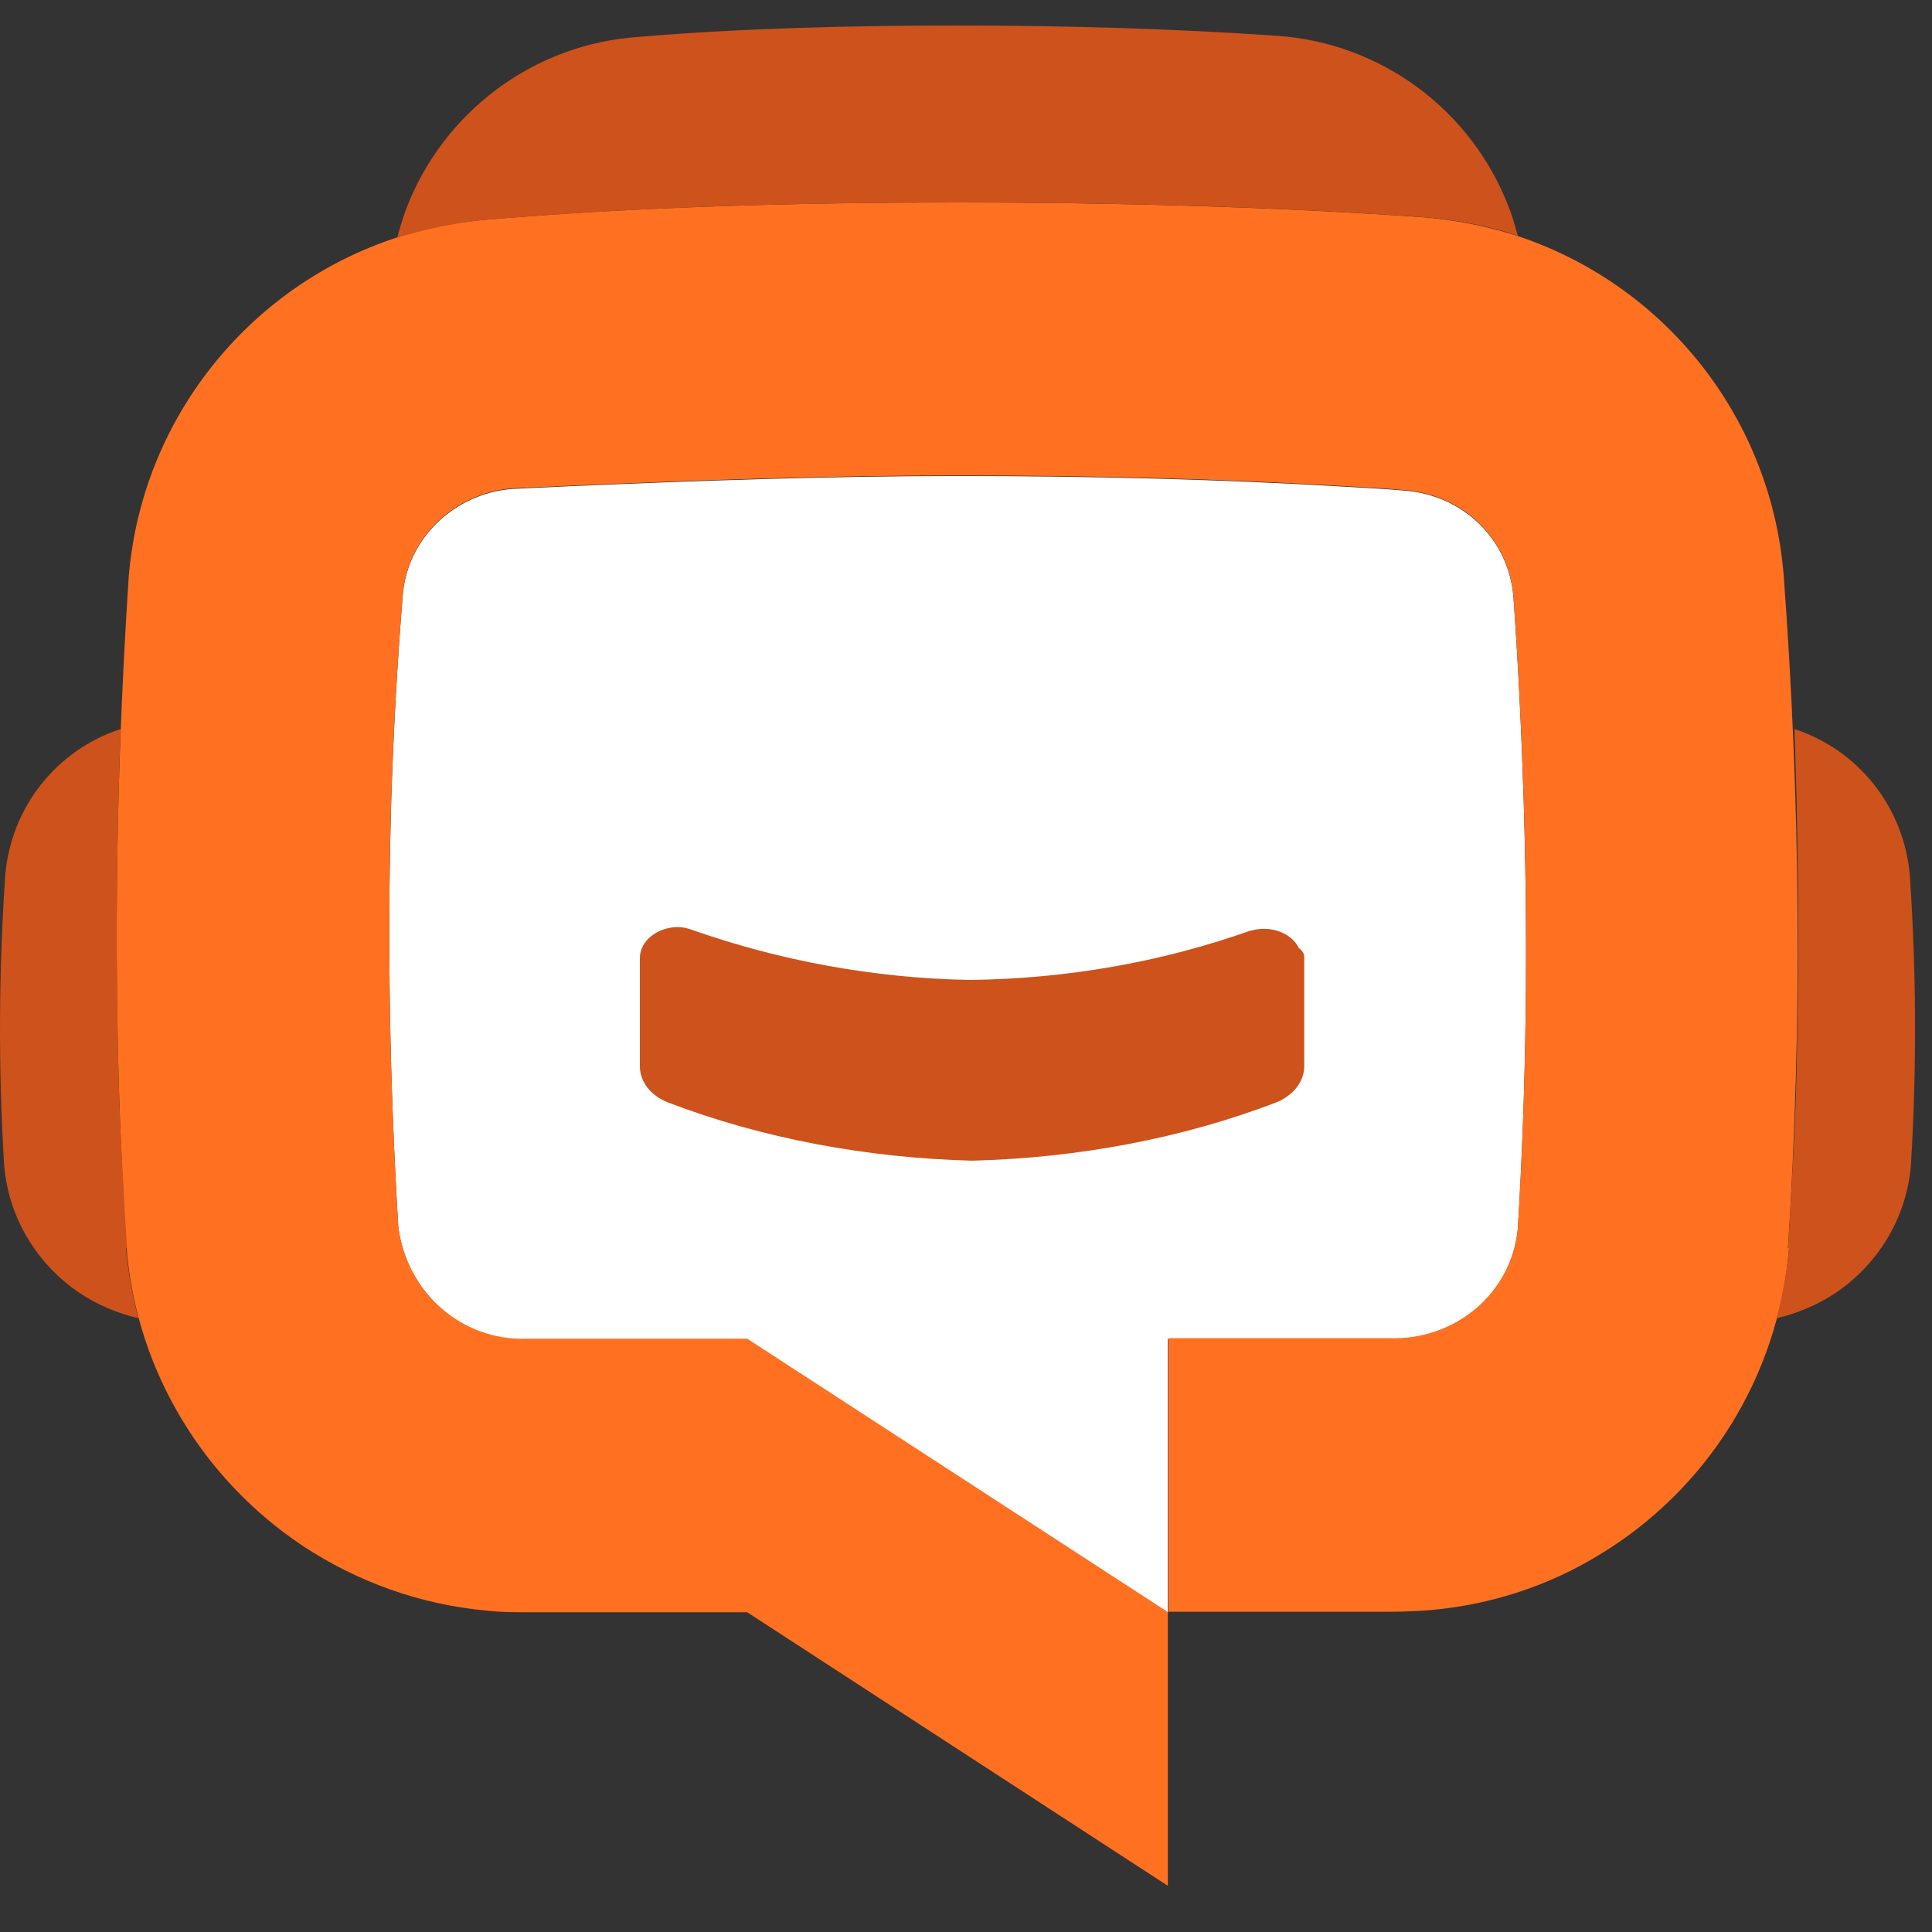
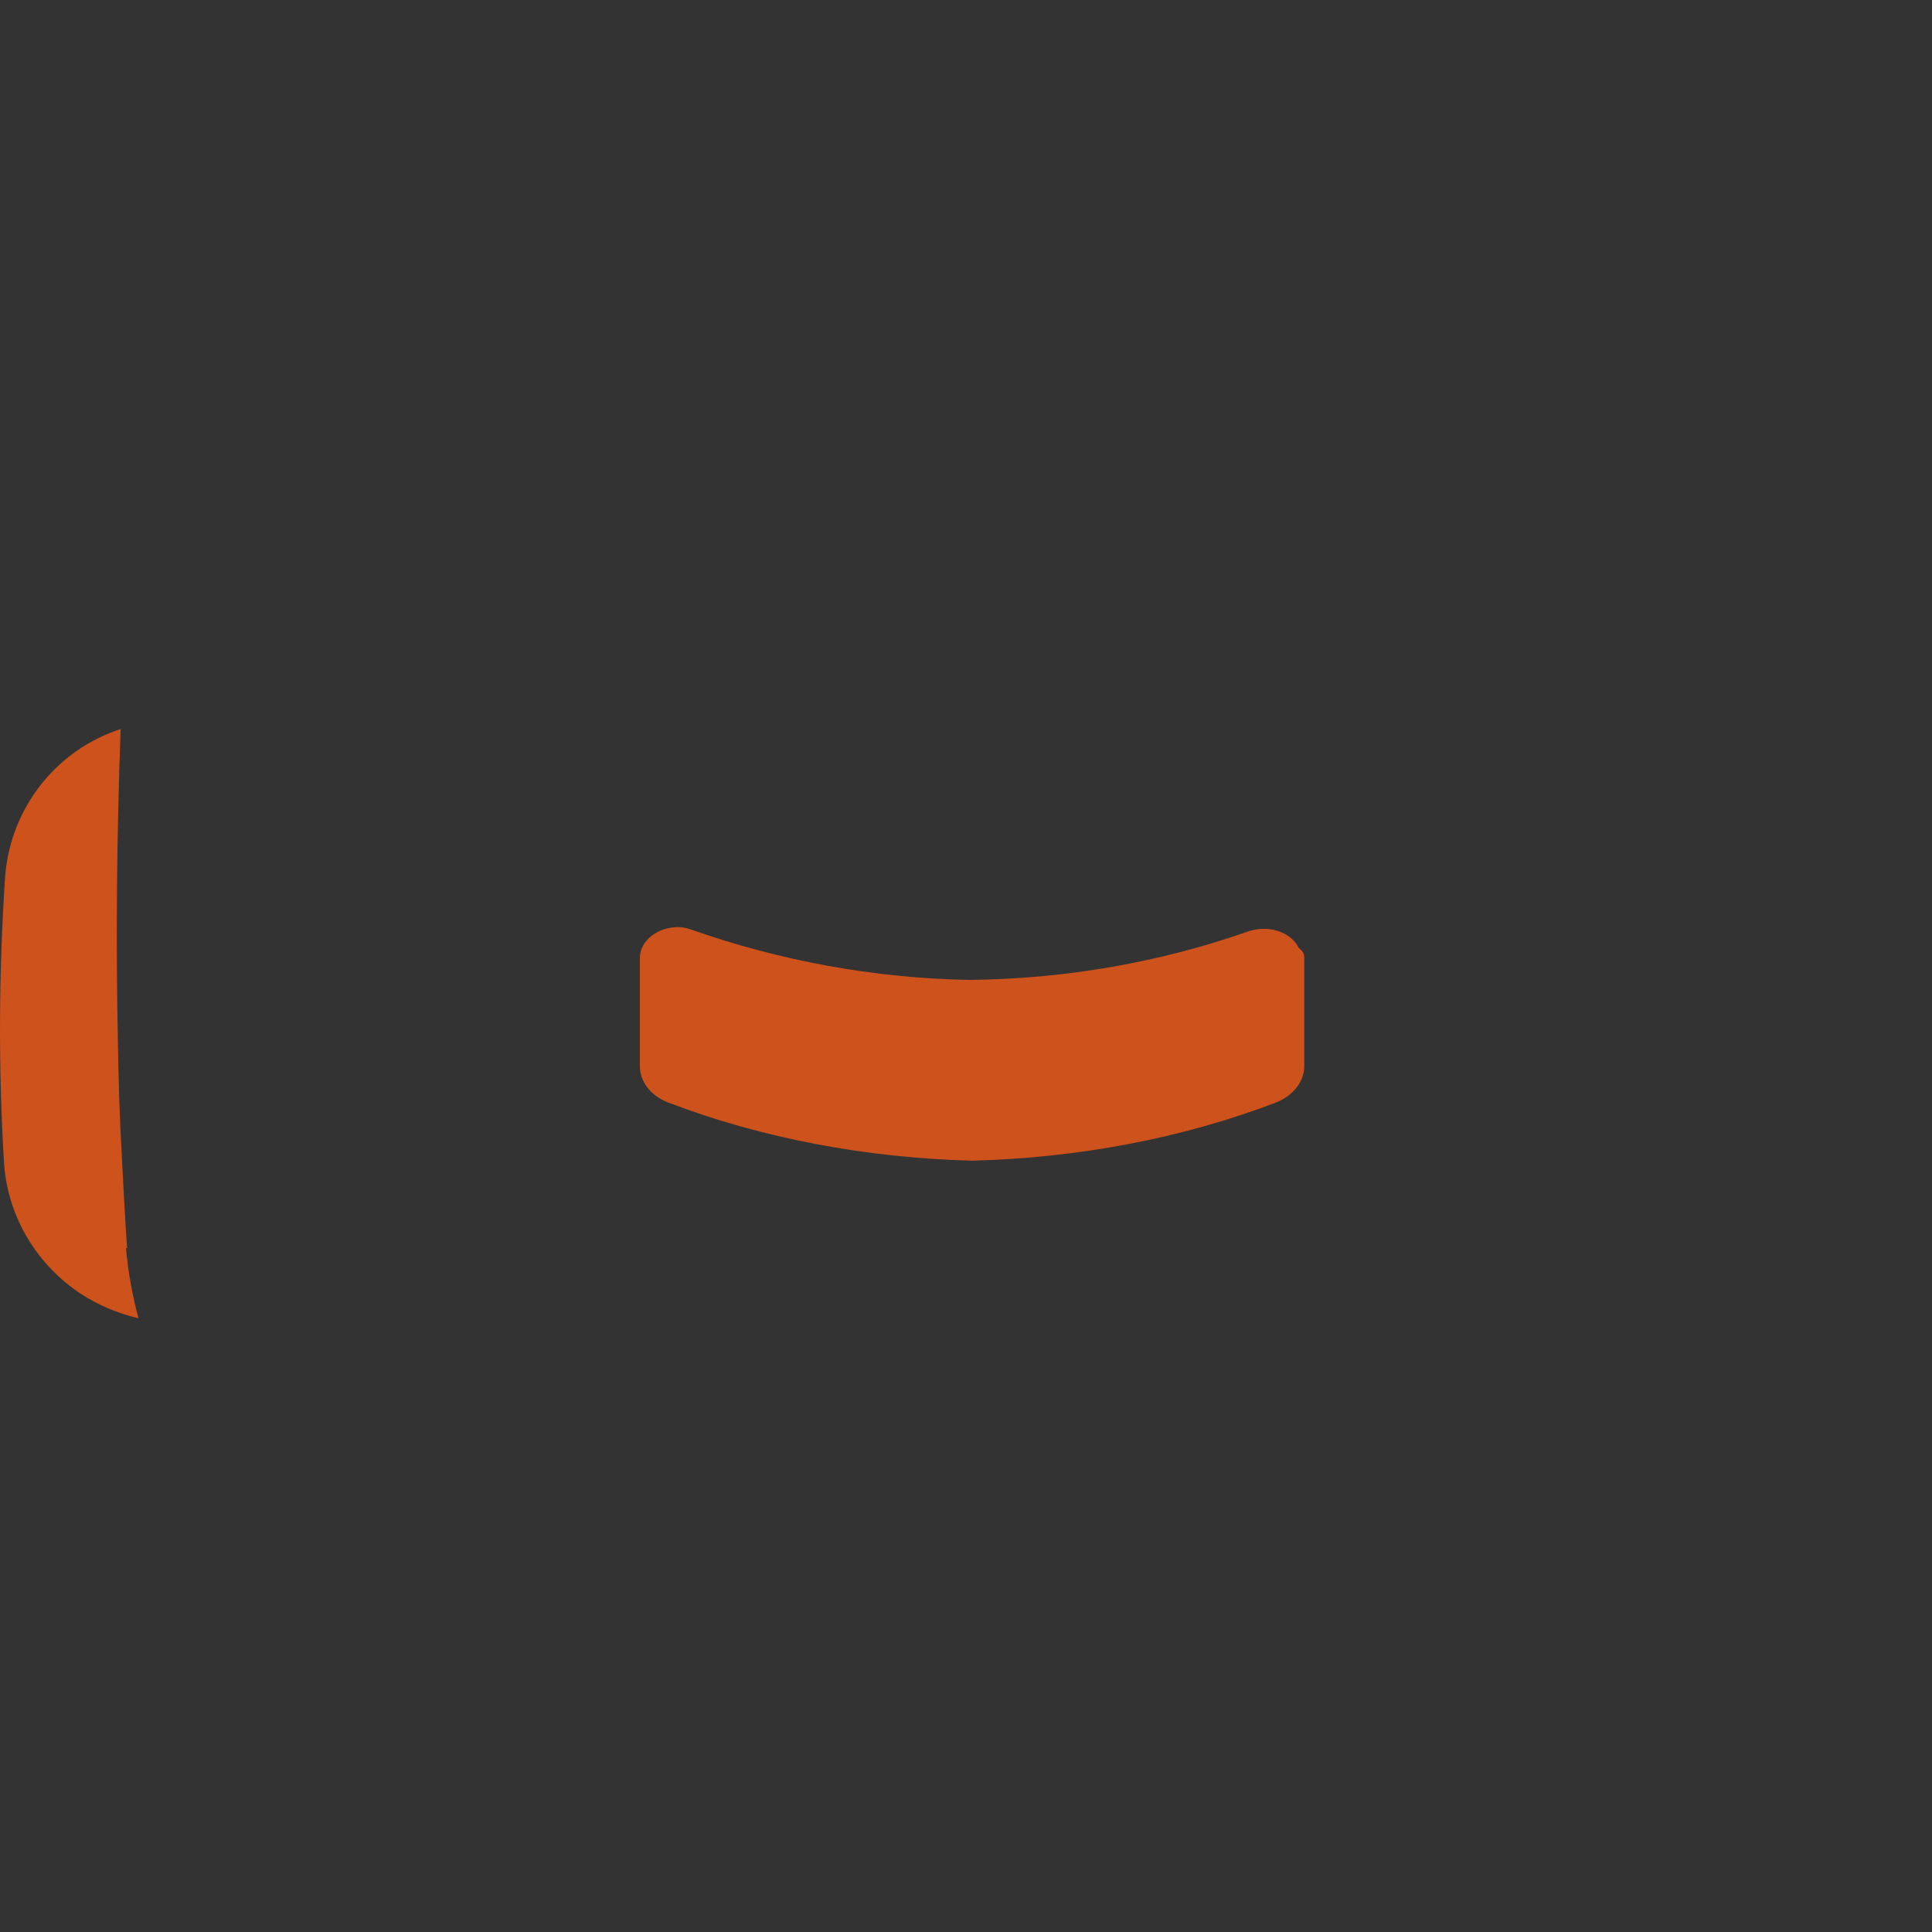
<svg xmlns="http://www.w3.org/2000/svg" width="34" height="34" viewBox="0 0 34 34" fill="none">
  <rect x="0" y="0" width="34" height="34" fill="#333333" stroke="none" />
-   <path fill-rule="evenodd" clip-rule="evenodd" d="M24.452 23.559C25.601 23.597 26.597 22.781 26.711 21.632C26.863 19.125 26.891 16.619 26.815 14.112C26.777 12.915 26.72 11.719 26.635 10.523C26.559 9.488 25.743 8.709 24.709 8.633C24.376 8.605 24.044 8.586 23.703 8.567C21.482 8.434 19.176 8.377 16.86 8.377C14.545 8.377 12.229 8.462 10.009 8.557C9.677 8.576 9.345 8.586 9.012 8.605C8.016 8.681 7.162 9.459 7.086 10.494C6.991 11.681 6.925 12.858 6.887 14.045C6.811 16.562 6.858 19.087 7.01 21.603C7.162 22.752 8.12 23.607 9.269 23.569H13.15L20.514 28.354L20.552 28.383V23.569H24.443L24.452 23.559Z" fill="white" />
  <path d="M11.935 16.315C11.565 16.315 11.261 16.562 11.261 16.856V18.764C11.261 19.03 11.441 19.277 11.755 19.401C13.415 20.037 15.266 20.379 17.107 20.426C18.957 20.379 20.799 20.037 22.459 19.401C22.763 19.277 22.953 19.03 22.953 18.764V16.856C22.953 16.78 22.924 16.733 22.858 16.685C22.725 16.41 22.345 16.277 22.004 16.381C21.994 16.381 21.985 16.381 21.966 16.391C20.428 16.932 18.768 17.226 17.069 17.245C15.38 17.217 13.71 16.903 12.172 16.362C12.096 16.334 12.011 16.315 11.925 16.315H11.935Z" fill="#CE521B" />
-   <path d="M31.484 21.964C31.294 24.271 30.004 26.237 28.153 27.357C27.271 27.899 26.255 28.24 25.173 28.335C24.936 28.354 24.689 28.364 24.452 28.364H20.561V23.55H24.452C25.6 23.588 26.597 22.771 26.711 21.622C26.863 19.116 26.891 16.609 26.815 14.102C26.777 12.906 26.72 11.71 26.635 10.513C26.559 9.478 25.743 8.7 24.708 8.624C24.376 8.595 24.044 8.576 23.702 8.557C21.482 8.424 19.176 8.367 16.86 8.367C14.545 8.367 12.229 8.453 10.009 8.548C9.676 8.567 9.344 8.576 9.012 8.595C8.016 8.671 7.162 9.45 7.086 10.485C6.991 11.672 6.924 12.849 6.886 14.036C6.811 16.552 6.858 19.078 7.01 21.594C7.162 22.743 8.12 23.597 9.268 23.559H13.15L20.514 28.345L20.552 28.373V33.187L13.15 28.373H9.268C9.041 28.373 8.803 28.373 8.576 28.345C7.389 28.24 6.279 27.832 5.33 27.206C3.603 26.057 2.407 24.158 2.227 21.964C1.971 18.033 2.009 14.074 2.265 10.152C2.502 7.285 4.486 4.93 7.133 4.133C7.627 3.99 8.139 3.895 8.661 3.857C11.29 3.639 14.07 3.563 16.841 3.563C19.612 3.563 22.393 3.639 24.983 3.819C25.515 3.857 26.027 3.952 26.521 4.095C29.178 4.892 31.152 7.247 31.389 10.114C31.683 14.074 31.721 18.005 31.465 21.964H31.484Z" fill="#FF7121" />
-   <path d="M7.162 4.133C7.655 3.99 8.167 3.895 8.689 3.857C11.318 3.639 14.099 3.563 16.87 3.563C19.641 3.563 22.421 3.639 25.012 3.819C25.543 3.857 26.056 3.952 26.549 4.095C26.606 4.114 26.654 4.133 26.711 4.152C26.663 3.981 26.616 3.8 26.549 3.639C25.904 1.958 24.329 0.752 22.459 0.629C20.684 0.506 18.777 0.449 16.87 0.449C14.962 0.449 13.064 0.496 11.252 0.648C9.373 0.771 7.797 1.987 7.152 3.667C7.086 3.838 7.038 4.009 6.991 4.18C7.048 4.161 7.095 4.142 7.152 4.133H7.162Z" fill="#CE521B" />
  <path d="M2.236 21.964C2.198 21.404 2.17 20.853 2.141 20.293C2.104 19.647 2.085 18.992 2.075 18.347C2.037 16.514 2.056 14.672 2.123 12.83C1.012 13.191 0.196 14.188 0.092 15.403C-0.022 17.093 -0.032 18.802 0.073 20.502C0.149 21.451 0.671 22.268 1.411 22.762C1.714 22.961 2.066 23.113 2.436 23.199C2.331 22.8 2.255 22.392 2.217 21.964H2.236Z" fill="#CE521B" />
-   <path d="M31.465 21.964C31.503 21.404 31.531 20.853 31.56 20.293C31.598 19.647 31.617 18.992 31.626 18.347C31.664 16.514 31.645 14.672 31.579 12.83C32.689 13.191 33.505 14.188 33.61 15.403C33.724 17.093 33.733 18.802 33.629 20.502C33.553 21.451 33.031 22.268 32.291 22.762C31.987 22.961 31.636 23.113 31.266 23.199C31.37 22.8 31.446 22.392 31.484 21.964H31.465Z" fill="#CE521B" />
</svg>